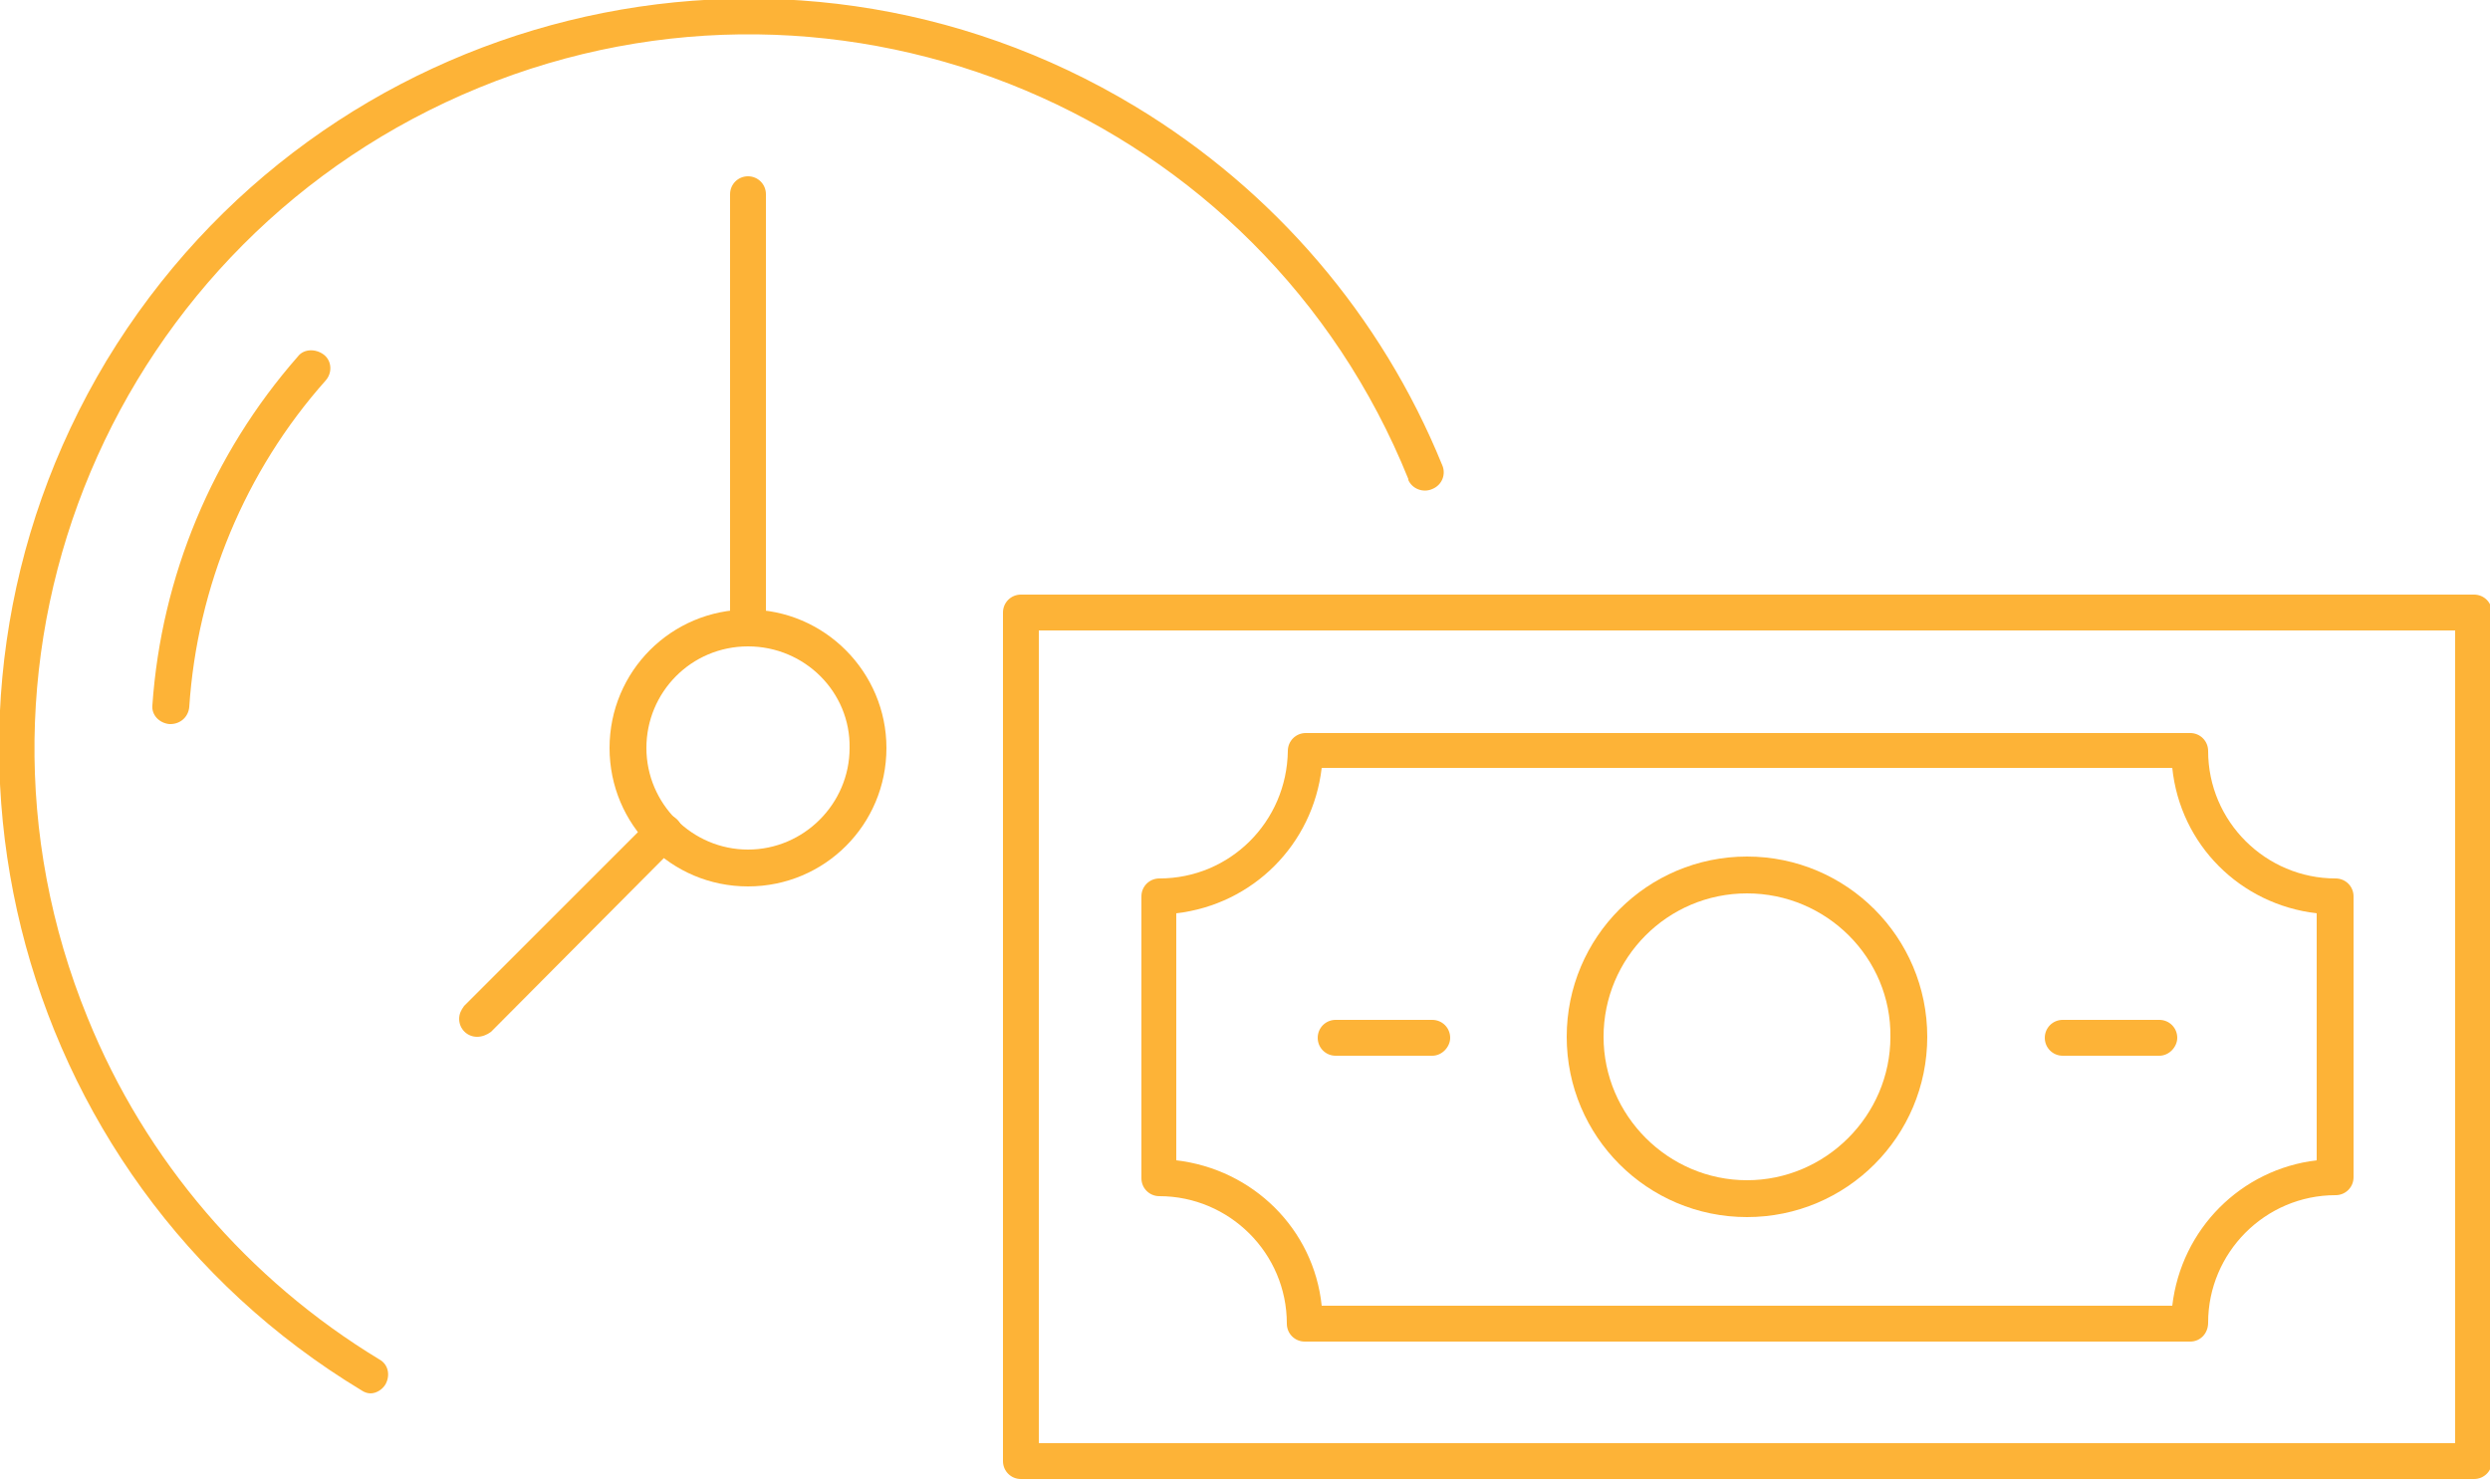
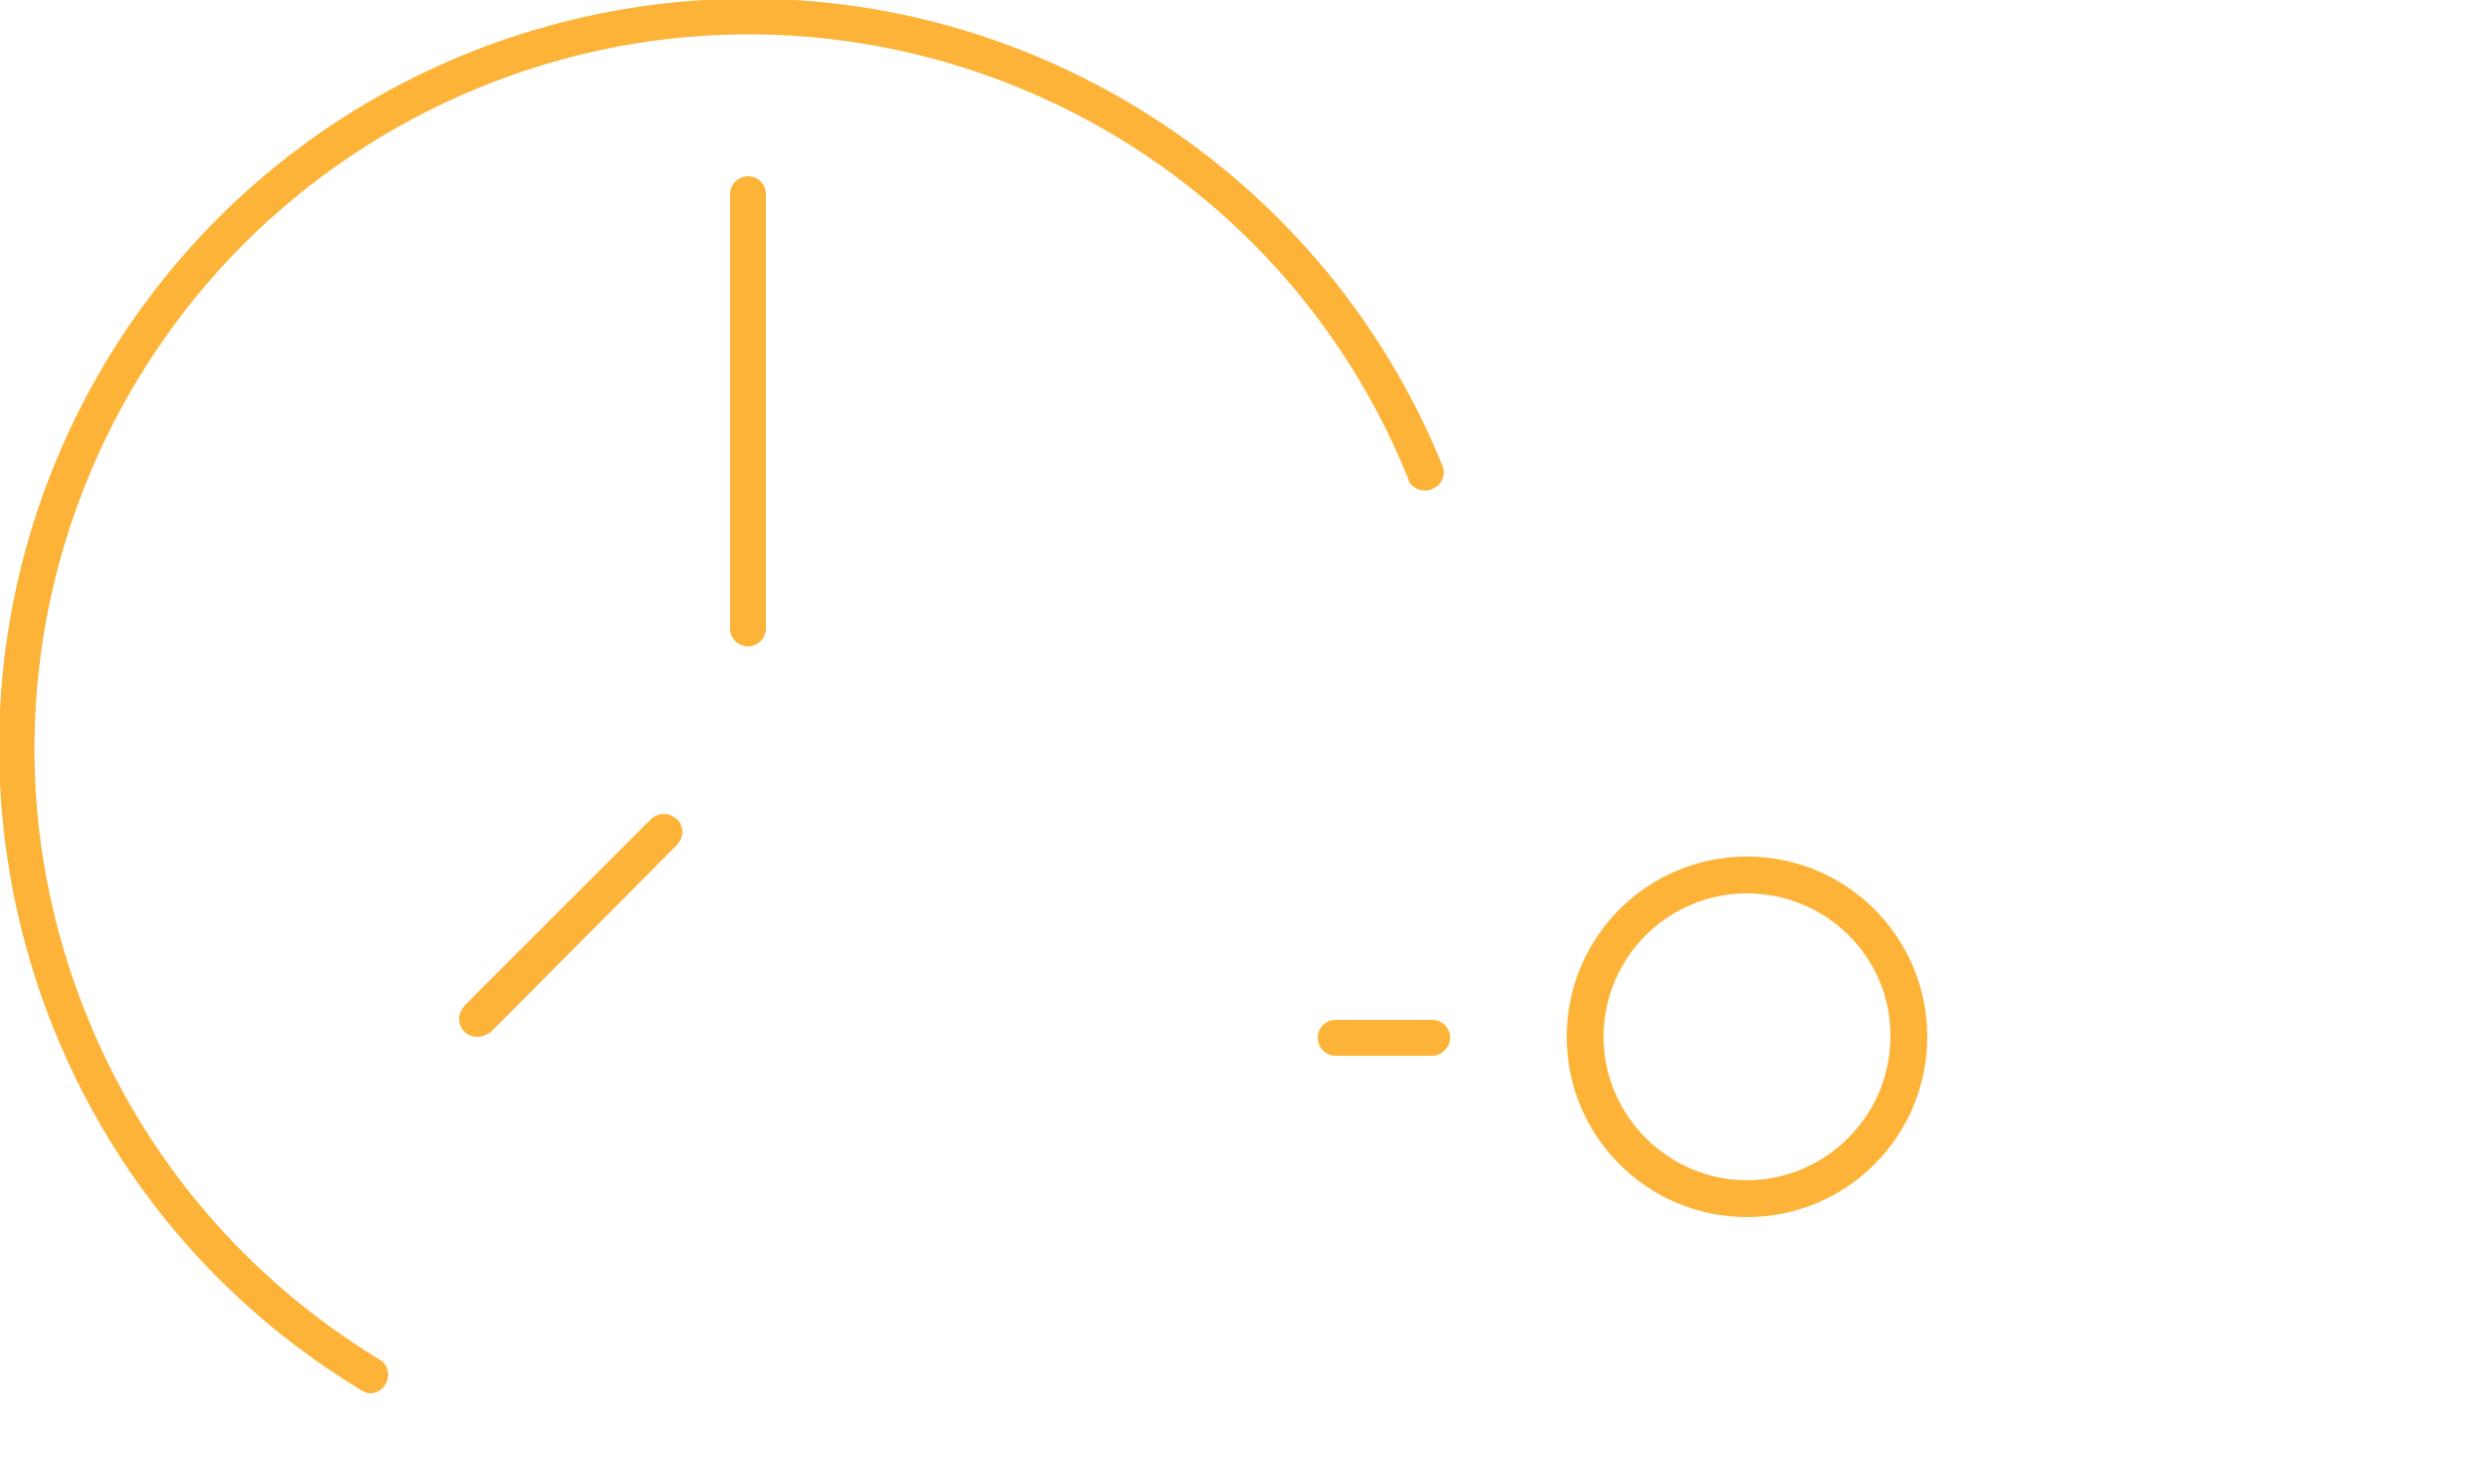
<svg xmlns="http://www.w3.org/2000/svg" version="1.1" id="Layer_1" x="0px" y="0px" viewBox="0 0 250 149" style="enable-background:new 0 0 250 149;" xml:space="preserve">
  <style type="text/css">
	.st0{fill:#FDB337;}
</style>
  <g>
-     <path id="Path_280" class="st0" d="M17.1,72.7c0,0-0.1,0-0.1,0c-1-0.1-1.8-0.9-1.7-1.9c0.9-12.9,6-25.2,14.6-35   c0.6-0.8,1.8-0.8,2.6-0.2s0.9,1.8,0.2,2.6c0,0,0,0,0,0C24.6,47.3,19.8,58.9,19,71C18.9,72,18.1,72.7,17.1,72.7" />
-     <path id="Path_281" class="st0" d="M75.1,89c-7.7,0-13.9-6.2-13.9-13.9s6.2-13.9,13.9-13.9S89,67.5,89,75.1l0,0   C89,82.8,82.8,89,75.1,89 M75.1,64.9c-5.7,0-10.2,4.6-10.2,10.2s4.6,10.2,10.2,10.2s10.2-4.6,10.2-10.2l0,0   C85.4,69.5,80.8,64.9,75.1,64.9" />
    <path id="Path_282" class="st0" d="M75.1,64.9c-1,0-1.8-0.8-1.8-1.8l0,0V19.5c0-1,0.8-1.8,1.8-1.8c1,0,1.8,0.8,1.8,1.8v43.6   C76.9,64.1,76.1,64.9,75.1,64.9L75.1,64.9" />
    <path id="Path_283" class="st0" d="M47.9,104.1c-1,0-1.8-0.8-1.8-1.8c0-0.5,0.2-0.9,0.5-1.3l18.7-18.7c0.7-0.7,1.8-0.8,2.6-0.1   s0.8,1.8,0.1,2.6c0,0,0,0-0.1,0.1l-18.6,18.7C48.9,103.9,48.4,104.1,47.9,104.1" />
    <path id="Path_284" class="st0" d="M37.2,139.9c-0.3,0-0.6-0.1-0.9-0.3c-35.6-21.5-47-67.8-25.6-103.4C32.2,0.7,78.4-10.8,114,10.7   c13.9,8.4,24.7,21,30.8,36c0.4,0.9,0,2-1,2.4c-0.9,0.4-2,0-2.4-0.9c0,0,0,0,0-0.1C126.6,11.4,84.7-6.2,48.1,8.8   S-6.2,65.5,8.8,102.2c5.8,14.3,16.1,26.3,29.3,34.3c0.9,0.5,1.1,1.6,0.6,2.5C38.4,139.5,37.8,139.9,37.2,139.9" />
-     <path id="Path_285" class="st0" d="M248.4,148.5H102.5c-1,0-1.8-0.8-1.8-1.8V61.5c0-1,0.8-1.8,1.8-1.8h145.9c1,0,1.8,0.8,1.8,1.8   v85.2C250.2,147.7,249.4,148.5,248.4,148.5 M104.3,144.9h142.2V63.3H104.3L104.3,144.9z" />
-     <path id="Path_286" class="st0" d="M219.9,134.7H131c-1,0-1.8-0.8-1.8-1.8c0-7.1-5.8-12.8-12.8-12.8c-1,0-1.8-0.8-1.8-1.8V90   c0-1,0.8-1.8,1.8-1.8c7.1,0,12.8-5.7,12.9-12.8c0-1,0.8-1.8,1.8-1.8h88.8c1,0,1.8,0.8,1.8,1.8c0,7.1,5.8,12.8,12.8,12.8   c1,0,1.8,0.8,1.8,1.8v28.2c0,1-0.8,1.8-1.8,1.8c-7.1,0-12.8,5.8-12.8,12.8C221.7,133.9,220.9,134.7,219.9,134.7 M132.7,131.1h85.4   c0.9-7.7,6.9-13.7,14.5-14.6V91.7c-7.7-0.9-13.7-6.9-14.5-14.6h-85.4c-0.9,7.7-6.9,13.7-14.6,14.6v24.8   C125.8,117.4,131.9,123.4,132.7,131.1" />
    <path id="Path_287" class="st0" d="M175.4,122.2c-10,0-18.1-8.1-18.1-18.1c0-10,8.1-18.1,18.1-18.1s18.1,8.1,18.1,18.1   C193.5,114.1,185.4,122.2,175.4,122.2 M175.4,89.7c-8,0-14.4,6.5-14.4,14.4s6.5,14.4,14.4,14.4s14.4-6.5,14.4-14.4l0,0   C189.9,96.2,183.4,89.7,175.4,89.7" />
-     <path id="Path_288" class="st0" d="M216.8,106h-9.7c-1,0-1.8-0.8-1.8-1.8c0-1,0.8-1.8,1.8-1.8h9.7c1,0,1.8,0.8,1.8,1.8   C218.6,105.1,217.8,106,216.8,106L216.8,106" />
    <path id="Path_289" class="st0" d="M143.8,106h-9.7c-1,0-1.8-0.8-1.8-1.8c0-1,0.8-1.8,1.8-1.8h9.7c1,0,1.8,0.8,1.8,1.8   C145.6,105.1,144.8,106,143.8,106" />
  </g>
</svg>